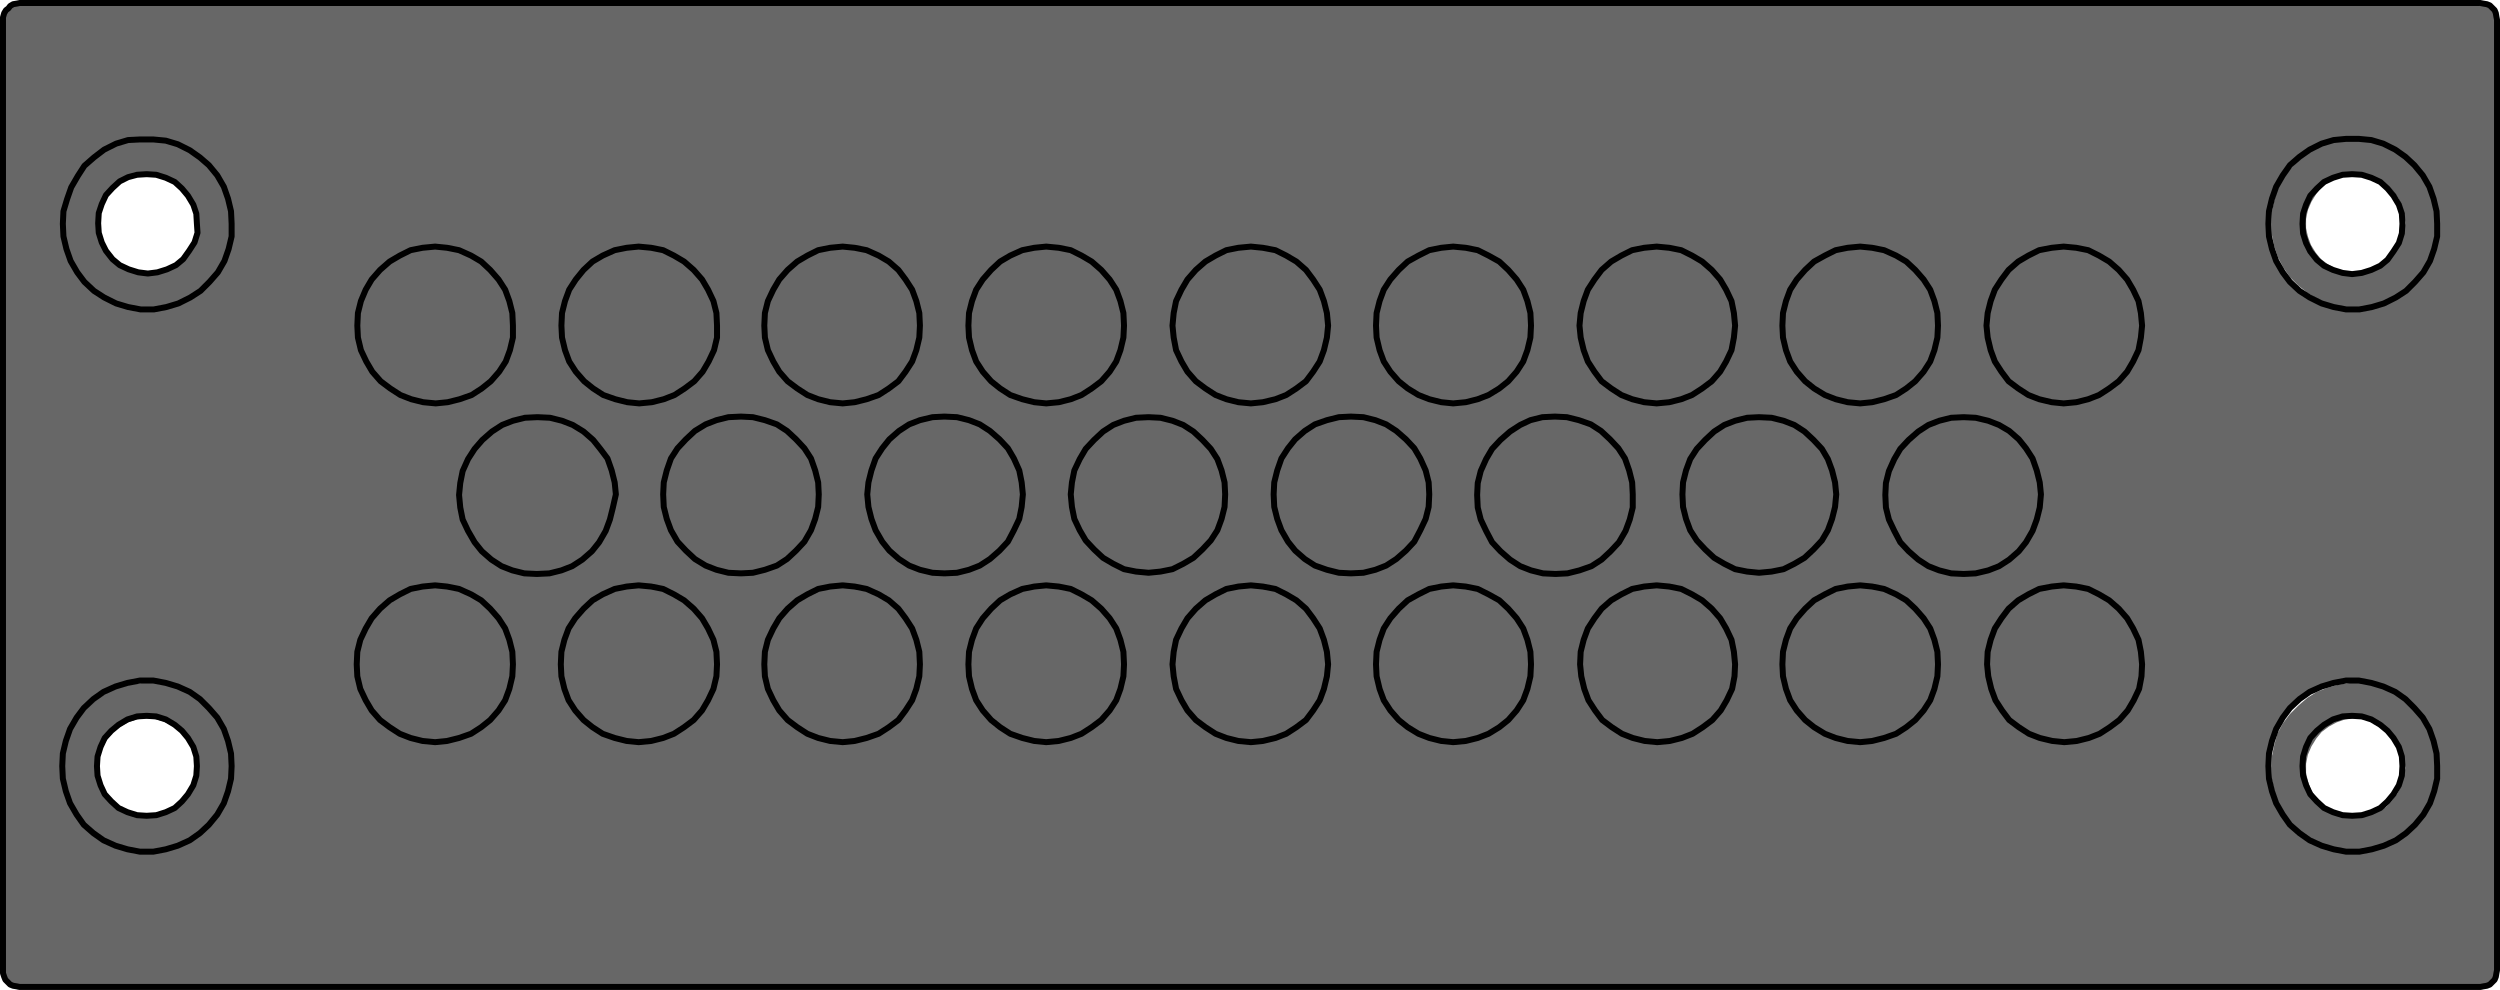
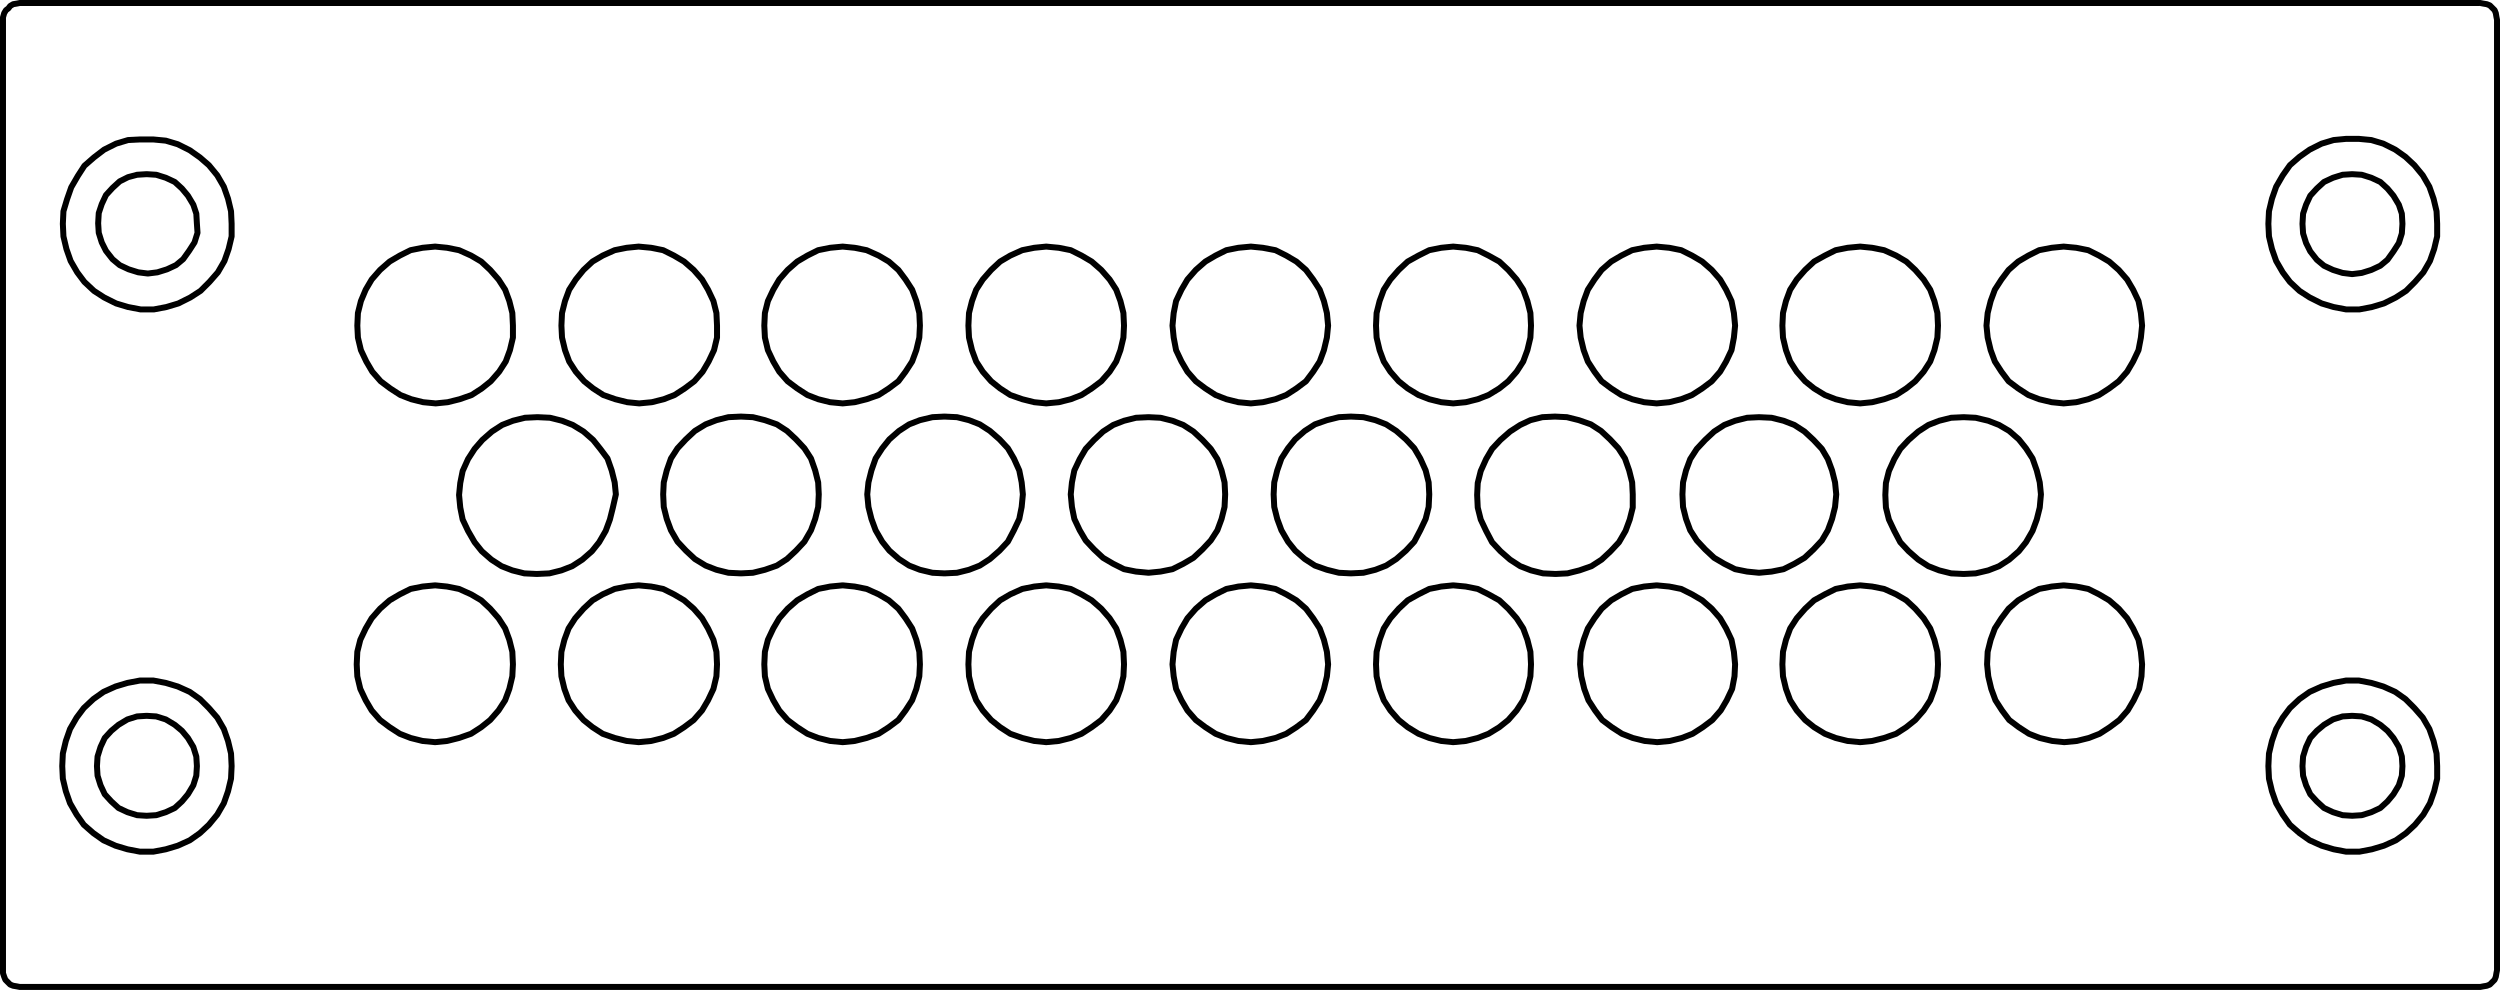
<svg xmlns="http://www.w3.org/2000/svg" version="1.1" id="Ebene_1" x="0px" y="0px" viewBox="0 0 417.7 165.4" style="enable-background:new 0 0 417.7 165.4;" xml:space="preserve">
  <style type="text/css">
	.st0{fill:#676767;}
	.st1{fill:none;stroke:#000000;stroke-linecap:round;stroke-linejoin:round;stroke-miterlimit:10;}
</style>
  <g>
-     <path class="st0" d="M38.7,126.4l-0.4-1.9l-0.7-1.8l-0.9-1.7l-1.1-1.6l-1.3-1.4l-1.5-1.3l-1.6-1l-1.8-0.8l-1.9-0.5l-1.9-0.3h-1.9   l-2,0.3l-1.8,0.5l-1.8,0.7l-1.6,1l-1.5,1.3l-1.4,1.4l-1.2,1.6l-0.9,1.7l-0.5,1.8l-0.4,1.9l-0.1,2l0.1,2l0.4,1.9l0.6,1.8l0.9,1.7   l1.1,1.6l1.4,1.4l1.5,1.2l1.6,1l1.8,0.8l1.8,0.5l2,0.3h1.9l1.9-0.3l1.9-0.5l1.8-0.8l1.6-1l1.5-1.2l1.3-1.4l1.1-1.6l0.9-1.7l0.7-1.8   l0.4-1.9l0.1-2L38.7,126.4z M32.6,129.8l-0.4,1.4l-0.6,1.3l-0.9,1.2l-1,1.1l-1.3,0.8l-1.3,0.5l-1.5,0.4h-1.4l-1.5-0.2l-1.4-0.4   l-1.3-0.7l-1.2-0.9l-0.9-1.1l-0.8-1.3l-0.5-1.4l-0.3-1.4v-1.5l0.3-1.5l0.6-1.4l0.8-1.3l0.9-1.1l1.2-0.9l1.3-0.7l1.4-0.5l1.5-0.2   l1.4,0.1l1.5,0.4l1.3,0.6l1.3,0.8l1,1l0.9,1.2l0.6,1.3l0.4,1.5l0.2,1.4L32.6,129.8z" />
-     <path class="st0" d="M407.7,126.4l-0.4-1.9l-0.7-1.8l-0.9-1.7l-1.1-1.6l-1.3-1.4l-1.5-1.3l-1.6-1l-1.8-0.8l-1.9-0.5l-1.9-0.3h-1.9   l-2,0.3l-1.8,0.5l-1.8,0.7l-1.6,1l-1.5,1.3l-1.4,1.4l-1.2,1.6l-0.9,1.7l-0.5,1.8l-0.4,1.9l-0.1,2l0.1,2l0.4,1.9l0.6,1.8l0.9,1.7   l1.1,1.6l1.4,1.4l1.5,1.2l1.6,1l1.8,0.8l1.8,0.5l2,0.3h1.9l1.9-0.3l1.9-0.5l1.8-0.8l1.6-1l1.5-1.2l1.3-1.4l1.1-1.6l0.9-1.7l0.7-1.8   l0.4-1.9l0.1-2L407.7,126.4z M401.6,129.8l-0.4,1.4l-0.6,1.3l-0.9,1.2l-1,1.1l-1.3,0.8l-1.3,0.5l-1.5,0.4h-1.4l-1.5-0.2l-1.4-0.4   l-1.3-0.7l-1.2-0.9l-0.9-1.1l-0.8-1.3l-0.5-1.4l-0.3-1.4v-1.5l0.3-1.5l0.6-1.4l0.8-1.3l0.9-1.1l1.2-0.9l1.3-0.7l1.4-0.5l1.5-0.2   l1.4,0.1l1.5,0.4l1.3,0.6l1.3,0.8l1,1l0.9,1.2l0.6,1.3l0.4,1.5l0.2,1.4L401.6,129.8z" />
-     <path class="st0" d="M407.7,35.4l-0.4-1.9l-0.7-1.8l-0.9-1.7l-1.1-1.6l-1.3-1.4l-1.5-1.3l-1.6-1l-1.8-0.8l-1.9-0.5l-1.9-0.3h-1.9   l-2,0.3l-1.8,0.5l-1.8,0.7l-1.6,1l-1.5,1.3l-1.4,1.4l-1.2,1.6l-0.9,1.7l-0.5,1.8l-0.4,1.9l-0.1,2l0.1,2l0.4,1.9l0.6,1.8l0.9,1.7   l1.1,1.6l1.4,1.4l1.5,1.2l1.6,1l1.8,0.8l1.8,0.5l2,0.3h1.9l1.9-0.3l1.9-0.5l1.8-0.8l1.6-1l1.5-1.2l1.3-1.4l1.1-1.6l0.9-1.7l0.7-1.8   l0.4-1.9l0.1-2L407.7,35.4z M401.6,38.8l-0.4,1.4l-0.6,1.3l-0.9,1.2l-1,1.1l-1.3,0.8l-1.3,0.5l-1.5,0.4h-1.4l-1.5-0.2l-1.4-0.4   l-1.3-0.7l-1.2-0.9l-0.9-1.1l-0.8-1.3l-0.5-1.4l-0.3-1.4v-1.5l0.3-1.5l0.6-1.4l0.8-1.3l0.9-1.1l1.2-0.9l1.3-0.7l1.4-0.5l1.5-0.2   l1.4,0.1l1.5,0.4l1.3,0.6l1.3,0.8l1,1l0.9,1.2l0.6,1.3l0.4,1.5l0.2,1.4L401.6,38.8z" />
    <g>
-       <path class="st0" d="M3.3,0.5c-1.6,0-2.8,1.3-2.8,2.8v159.2c0,1.6,1.3,2.8,2.8,2.8h411c1.6,0,2.8-1.3,2.8-2.8V3.3    c0-1.6-1.3-2.8-2.8-2.8H3.3z M24.6,142.3c-7.8,0-14.2-6.4-14.2-14.2s6.4-14.2,14.2-14.2s14.2,6.4,14.2,14.2    C38.8,135.9,32.4,142.3,24.6,142.3z M24.7,51.5c-7.8,0-14.3-6.3-14.3-14.2c0-7.8,6.4-14.2,14.2-14.2s14.2,6.4,14.2,14.2    S32.5,51.5,24.7,51.5z M393.1,142.3c-7.8,0-14.2-6.4-14.2-14.2s6.4-14.2,14.2-14.2c7.8,0,14.2,6.4,14.2,14.2    C407.3,135.9,400.9,142.3,393.1,142.3z M393.1,51.5c-7.8,0-14.2-6.3-14.2-14.2c0-7.8,6.4-14.2,14.2-14.2c7.8,0,14.2,6.4,14.2,14.2    C407.3,45.1,400.9,51.5,393.1,51.5z" />
-     </g>
-     <path class="st0" d="M38.7,35.4l-0.4-1.9l-0.7-1.8L36.7,30l-1.1-1.6L34.3,27l-1.5-1.3l-1.6-1l-1.8-0.8l-1.9-0.5l-1.9-0.3h-1.9   l-2,0.3l-1.8,0.5l-1.8,0.7l-1.6,1L15,26.9l-1.4,1.4l-1.2,1.6l-0.9,1.7L11,33.4l-0.4,1.9l-0.1,2l0.1,2l0.4,1.9l0.6,1.8l0.9,1.7   l1.1,1.6l1.4,1.4l1.5,1.2l1.6,1l1.8,0.8l1.8,0.5l2,0.3h1.9l1.9-0.3l1.9-0.5l1.8-0.8l1.6-1l1.5-1.2l1.3-1.4l1.1-1.6l0.9-1.7l0.7-1.8   l0.4-1.9l0.1-2L38.7,35.4z M32.6,38.8l-0.4,1.4l-0.6,1.3l-0.9,1.2l-1,1.1l-1.3,0.8l-1.3,0.5l-1.5,0.4h-1.4l-1.5-0.2l-1.4-0.4   L20,44.2l-1.2-0.9l-0.9-1.1l-0.8-1.3l-0.5-1.4l-0.3-1.4v-1.5l0.3-1.5l0.6-1.4l0.8-1.3l0.9-1.1l1.2-0.9l1.3-0.7l1.4-0.5l1.5-0.2   l1.4,0.1l1.5,0.4l1.3,0.6l1.3,0.8l1,1l0.9,1.2l0.6,1.3l0.4,1.5l0.2,1.4L32.6,38.8z" />
+       </g>
  </g>
  <path class="st1" d="M32.9,37.4l-0.1-1.7l-0.5-1.5l-0.9-1.5l-1-1.2l-1.2-1.1l-1.5-0.7l-1.6-0.5l-1.6-0.1l-1.6,0.1l-1.5,0.4L20,30.3  l-1.2,1.1l-1.1,1.2L17,34.1l-0.5,1.5l-0.1,1.7l0.1,1.6l0.5,1.6l0.7,1.4l1.1,1.4l1.2,1l1.5,0.7l1.6,0.5l1.6,0.2l1.6-0.2l1.6-0.5  l1.5-0.7l1.2-1l1-1.4l0.9-1.4l0.5-1.6L32.9,37.4 M401.4,128l-0.1-1.6l-0.5-1.6l-0.9-1.5l-1-1.2l-1.2-1l-1.5-0.9l-1.6-0.5l-1.6-0.1  l-1.6,0.1l-1.6,0.5l-1.5,0.9l-1.2,1l-1.1,1.2l-0.7,1.5l-0.5,1.6l-0.1,1.6l0.1,1.6l0.5,1.6l0.7,1.5l1.1,1.2l1.2,1.1l1.5,0.7l1.6,0.5  l1.6,0.1l1.6-0.1l1.6-0.5l1.5-0.7l1.2-1.1l1-1.2l0.9-1.5l0.5-1.6L401.4,128 M32.9,128l-0.1-1.6l-0.5-1.6l-0.9-1.5l-1-1.2l-1.2-1  l-1.5-0.9l-1.6-0.5l-1.6-0.1l-1.6,0.1l-1.6,0.5l-1.5,0.9l-1.2,1l-1.1,1.2l-0.7,1.5l-0.5,1.6l-0.1,1.6l0.1,1.6l0.5,1.6l0.7,1.5  l1.1,1.2l1.2,1.1l1.5,0.7l1.6,0.5l1.6,0.1l1.6-0.1l1.6-0.5l1.5-0.7l1.2-1.1l1-1.2l0.9-1.5l0.5-1.6L32.9,128 M401.4,37.4l-0.1-1.7  l-0.5-1.5l-0.9-1.5l-1-1.2l-1.2-1.1l-1.5-0.7l-1.6-0.5l-1.6-0.1l-1.6,0.1l-1.6,0.5l-1.5,0.7l-1.2,1.1l-1.1,1.2l-0.7,1.5l-0.5,1.5  l-0.1,1.7l0.1,1.6l0.5,1.6L386,42l1.1,1.4l1.2,1l1.5,0.7l1.6,0.5l1.6,0.2l1.6-0.2l1.6-0.5l1.5-0.7l1.2-1l1-1.4l0.9-1.4l0.5-1.6  L401.4,37.4 M85.7,111l-0.1-2.1l-0.5-2l-0.7-1.9l-1.1-1.7l-1.4-1.6l-1.5-1.4l-1.7-1l-2-0.9l-2-0.4l-2-0.2L70.6,98l-2,0.4l-1.8,0.9  l-1.7,1l-1.6,1.4l-1.4,1.6l-1,1.7l-0.9,1.9l-0.5,2l-0.1,2.1l0.1,2l0.5,2.1l0.9,1.9l1,1.7l1.4,1.6l1.6,1.2l1.7,1.1l1.8,0.7l2,0.5  l2.1,0.2l2-0.2l2-0.5l2-0.7l1.7-1.1l1.5-1.2l1.4-1.6l1.1-1.7l0.7-1.9l0.5-2.1L85.7,111 M187.8,111l-0.1-2.1l-0.5-2l-0.7-1.9  l-1.1-1.7l-1.4-1.6l-1.6-1.4l-1.7-1l-1.8-0.9l-2-0.4l-2.1-0.2l-2,0.2l-2,0.4l-2,0.9l-1.7,1l-1.5,1.4l-1.4,1.6l-1.1,1.7l-0.7,1.9  l-0.5,2l-0.1,2.1l0.1,2l0.5,2.1l0.7,1.9l1.1,1.7l1.4,1.6l1.5,1.2l1.7,1.1l2,0.7l2,0.5l2,0.2l2.1-0.2l2-0.5l1.8-0.7l1.7-1.1l1.6-1.2  l1.4-1.6l1.1-1.7l0.7-1.9l0.5-2.1L187.8,111 M187.8,54.4l-0.1-2.1l-0.5-2l-0.7-1.9l-1.1-1.7l-1.4-1.6l-1.6-1.4l-1.7-1l-1.8-0.9  l-2-0.4l-2.1-0.2l-2,0.2l-2,0.4l-2,0.9l-1.7,1l-1.5,1.4l-1.4,1.6l-1.1,1.7l-0.7,1.9l-0.5,2l-0.1,2.1l0.1,2l0.5,2.1l0.7,1.9l1.1,1.7  l1.4,1.6l1.5,1.2l1.7,1.1l2,0.7l2,0.5l2,0.2l2.1-0.2l2-0.5l1.8-0.7l1.7-1.1l1.6-1.2l1.4-1.6l1.1-1.7l0.7-1.9l0.5-2.1L187.8,54.4   M102.9,82.6l-0.2-2l-0.5-2l-0.7-2l-1.2-1.6l-1.2-1.5l-1.6-1.4L95.7,71l-1.8-0.7l-2-0.5l-2.1-0.1l-2.1,0.1l-2,0.5L83.9,71l-1.7,1.1  l-1.6,1.4L79.3,75l-1.1,1.7l-0.9,2l-0.4,2l-0.2,2l0.2,2.1l0.4,2l0.9,1.9l1.1,1.9l1.2,1.5l1.6,1.4l1.7,1.1l1.8,0.7l2,0.5l2.1,0.1  l2.1-0.1l2-0.5l1.8-0.7l1.7-1.1l1.6-1.4l1.2-1.5l1.1-1.9l0.7-1.9l0.5-2L102.9,82.6 M414.4,0.5l0.5,0.1l0.6,0.1l0.5,0.2l0.4,0.4  l0.4,0.4l0.2,0.5l0.1,0.6l0.1,0.5 M417.2,3.3V162 M3.3,0.5L2.8,0.6L2.2,0.7L1.7,1L1.4,1.4L1,1.7L0.7,2.2L0.5,2.9v0.5 M414.4,164.9  l0.5-0.1l0.6-0.1l0.5-0.2l0.4-0.4l0.4-0.4l0.2-0.5l0.1-0.6l0.1-0.5 M0.5,162.1V3.3 M414.4,164.9H3.3 M170.9,82.6l-0.2-2l-0.4-2  l-0.9-2l-1-1.7l-1.4-1.5l-1.6-1.4l-1.7-1.1l-1.8-0.7l-2-0.5l-2.1-0.1l-2,0.1l-2.1,0.5l-1.8,0.7l-1.7,1.1l-1.6,1.4l-1.2,1.5l-1.1,1.7  l-0.7,2l-0.5,2l-0.2,2l0.2,2.1l0.5,2l0.7,1.9l1.1,1.9l1.2,1.5l1.6,1.4l1.7,1.1l1.8,0.7l2.1,0.5l2,0.1l2.1-0.1l2-0.5l1.8-0.7l1.7-1.1  L167,92l1.4-1.5l1-1.9l0.9-1.9l0.4-2L170.9,82.6 M153.7,54.4l-0.1-2.1l-0.5-2l-0.7-1.9l-1.1-1.7l-1.2-1.6l-1.6-1.4l-1.7-1l-2-0.9  l-2-0.4l-2-0.2l-2.1,0.2l-2,0.4l-1.8,0.9l-1.7,1l-1.6,1.4l-1.4,1.6l-1,1.7l-0.9,1.9l-0.5,2l-0.1,2.1l0.1,2l0.5,2.1l0.9,1.9l1,1.7  l1.4,1.6l1.6,1.2l1.7,1.1l1.8,0.7l2,0.5l2.1,0.2l2-0.2l2-0.5l2-0.7l1.7-1.1l1.6-1.2l1.2-1.6l1.1-1.7l0.7-1.9l0.5-2.1L153.7,54.4   M0.5,162.1v0.5l0.2,0.6l0.2,0.5l0.4,0.4l0.4,0.4l0.5,0.2l0.6,0.1l0.5,0.1 M85.7,54.4l-0.1-2.1l-0.5-2l-0.7-1.9l-1.1-1.7l-1.4-1.6  l-1.5-1.4l-1.7-1l-2-0.9l-2-0.4l-2-0.2l-2.1,0.2l-2,0.4l-1.8,0.9l-1.7,1l-1.6,1.4l-1.4,1.6l-1,1.7l-0.8,1.9l-0.5,2l-0.1,2.1l0.1,2  l0.5,2.1l0.9,1.9l1,1.7l1.4,1.6l1.6,1.2l1.7,1.1l1.8,0.7l2,0.5l2.1,0.2l2-0.2l2-0.5l2-0.7l1.7-1.1l1.5-1.2l1.4-1.6l1.1-1.7l0.7-1.9  l0.5-2.1L85.7,54.4 M323.8,111l-0.1-2.1l-0.5-2l-0.7-1.9l-1.1-1.7l-1.4-1.6l-1.5-1.4l-1.7-1l-2-0.9l-2-0.4l-2-0.2l-2.1,0.2l-2,0.4  l-1.8,0.9l-1.8,1l-1.5,1.4l-1.4,1.6l-1.1,1.7l-0.7,1.9l-0.5,2l-0.1,2.1l0.1,2l0.5,2.1l0.7,1.9l1.1,1.7l1.4,1.6l1.5,1.2l1.8,1.1  l1.8,0.7l2,0.5l2.1,0.2l2-0.2l2-0.5l2-0.7l1.7-1.1l1.5-1.2l1.4-1.6l1.1-1.7l0.7-1.9l0.5-2.1L323.8,111 M221.9,111l-0.2-2.1l-0.5-2  l-0.7-1.9l-1.1-1.7l-1.2-1.6l-1.6-1.4l-1.7-1l-1.8-0.9L211,98l-2-0.2l-2.1,0.2l-2,0.4l-1.8,0.9l-1.7,1l-1.6,1.4l-1.4,1.6l-1,1.7  l-0.9,1.9l-0.4,2l-0.2,2.1l0.2,2l0.4,2.1l0.9,1.9l1,1.7l1.4,1.6l1.6,1.2l1.7,1.1l1.8,0.7l2,0.5l2.1,0.2l2-0.2l2.1-0.5l1.8-0.7  l1.7-1.1l1.6-1.2l1.2-1.6l1.1-1.7l0.7-1.9l0.5-2.1L221.9,111 M255.8,111l-0.1-2.1l-0.5-2l-0.7-1.9l-1.1-1.7l-1.4-1.6l-1.5-1.4  l-1.8-1l-1.8-0.9l-2-0.4l-2.1-0.2l-2,0.2l-2,0.4l-1.8,0.9l-1.8,1l-1.5,1.4l-1.4,1.6l-1.1,1.7l-0.7,1.9l-0.5,2l-0.1,2.1l0.1,2  l0.5,2.1l0.7,1.9l1.1,1.7l1.4,1.6l1.5,1.2l1.8,1.1l1.8,0.7l2,0.5l2,0.2l2.1-0.2l2-0.5l1.8-0.7l1.8-1.1l1.5-1.2l1.4-1.6l1.1-1.7  l0.7-1.9l0.5-2.1L255.8,111 M289.9,54.4l-0.2-2.1l-0.4-2l-0.9-1.9l-1-1.7l-1.4-1.6l-1.6-1.4l-1.7-1l-1.8-0.9l-2-0.4l-2.1-0.2  l-2.1,0.2l-2,0.4l-1.8,0.9l-1.7,1l-1.6,1.4l-1.2,1.6l-1.1,1.7l-0.7,1.9l-0.5,2l-0.2,2.1l0.2,2l0.5,2.1l0.7,1.9l1.1,1.7l1.2,1.6  l1.6,1.2l1.7,1.1l1.8,0.7l2,0.5l2.1,0.2l2.1-0.2l2-0.5l1.8-0.7l1.7-1.1l1.6-1.2l1.4-1.6l1-1.7l0.9-1.9l0.4-2.1L289.9,54.4   M255.8,54.4l-0.1-2.1l-0.5-2l-0.7-1.9l-1.1-1.7l-1.4-1.6l-1.5-1.4l-1.8-1l-1.8-0.9l-2-0.4l-2.1-0.2l-2,0.2l-2,0.4l-1.8,0.9l-1.8,1  l-1.5,1.4l-1.4,1.6l-1.1,1.7l-0.7,1.9l-0.5,2l-0.1,2.1l0.1,2l0.5,2.1l0.7,1.9l1.1,1.7l1.4,1.6l1.5,1.2L237,66l1.8,0.7l2,0.5l2,0.2  l2.1-0.2l2-0.5l1.8-0.7l1.8-1.1l1.5-1.2l1.4-1.6l1.1-1.7l0.7-1.9l0.5-2.1L255.8,54.4 M221.9,54.4l-0.2-2.1l-0.5-2l-0.7-1.9l-1.1-1.7  l-1.2-1.6l-1.6-1.4l-1.7-1l-1.8-0.9l-2.1-0.4l-2-0.2l-2.1,0.2l-2,0.4l-1.8,0.9l-1.7,1l-1.6,1.4l-1.4,1.6l-1,1.7l-0.9,1.9l-0.4,2  l-0.2,2.1l0.2,2l0.4,2.1l0.9,1.9l1,1.7l1.4,1.6l1.6,1.2l1.7,1.1l1.8,0.7l2,0.5l2.1,0.2l2-0.2l2.1-0.5l1.8-0.7l1.7-1.1l1.6-1.2  l1.2-1.6l1.1-1.7l0.7-1.9l0.5-2.1L221.9,54.4 M204.7,82.6l-0.1-2l-0.5-2l-0.7-1.9l-1.1-1.7l-1.4-1.5l-1.5-1.4l-1.7-1.1l-1.8-0.7  l-2-0.5l-2-0.1l-2.1,0.1l-2,0.5L186,71l-1.7,1.1l-1.5,1.4l-1.4,1.5l-1,1.7l-0.9,1.9l-0.4,2l-0.2,2l0.2,2.1l0.4,2l0.9,1.9l1,1.7  l1.4,1.5l1.5,1.4l1.7,1l1.8,0.9l2,0.4l2.1,0.2l2-0.2l2-0.4l1.8-0.9l1.7-1l1.5-1.4l1.4-1.5l1.1-1.7l0.7-1.9l0.5-2L204.7,82.6   M323.8,54.4l-0.1-2.1l-0.5-2l-0.7-1.9l-1.1-1.7l-1.4-1.6l-1.5-1.4l-1.7-1l-2-0.9l-2-0.4l-2-0.2l-2.1,0.2l-2,0.4l-1.8,0.9l-1.8,1  l-1.5,1.4l-1.4,1.6l-1.1,1.7l-0.7,1.9l-0.5,2l-0.1,2.1l0.1,2l0.5,2.1l0.7,1.9l1.1,1.7l1.4,1.6l1.5,1.2l1.8,1.1l1.8,0.7l2,0.5  l2.1,0.2l2-0.2l2-0.5l2-0.7l1.7-1.1l1.5-1.2l1.4-1.6l1.1-1.7l0.7-1.9l0.5-2.1L323.8,54.4 M136.8,82.6l-0.1-2l-0.5-2l-0.7-2l-1.1-1.7  l-1.4-1.5l-1.5-1.4l-1.7-1.1l-2-0.7l-2-0.5l-2-0.1l-2.1,0.1l-2,0.5l-1.8,0.7l-1.8,1.1l-1.5,1.4l-1.4,1.5l-1.1,1.7l-0.7,2l-0.5,2  l-0.1,2l0.1,2.1l0.5,2l0.7,1.9l1.1,1.9l1.4,1.5l1.5,1.4l1.8,1.1l1.8,0.7l2,0.5l2.1,0.1l2-0.1l2-0.5l2-0.7l1.7-1.1L133,92l1.4-1.5  l1.1-1.9l0.7-1.9l0.5-2L136.8,82.6 M119.8,111l-0.1-2.1l-0.5-2l-0.9-1.9l-1-1.7l-1.4-1.6l-1.6-1.4l-1.7-1l-1.8-0.9l-2-0.4l-2.1-0.2  l-2,0.2l-2,0.4l-2,0.9l-1.7,1l-1.5,1.4l-1.4,1.6L95,105l-0.7,1.9l-0.5,2l-0.1,2.1l0.1,2l0.5,2.1L95,117l1.1,1.7l1.4,1.6l1.5,1.2  l1.7,1.1l2,0.7l2,0.5l2,0.2l2.1-0.2l2-0.5l1.8-0.7l1.7-1.1l1.6-1.2l1.4-1.6l1-1.7l0.9-1.9l0.5-2.1L119.8,111 M357.9,54.4l-0.2-2.1  l-0.4-2l-0.9-1.9l-1-1.7l-1.4-1.6l-1.6-1.4l-1.7-1l-1.8-0.9l-2-0.4l-2.1-0.2l-2,0.2l-2.1,0.4l-1.8,0.9l-1.7,1l-1.6,1.4l-1.2,1.6  l-1.1,1.7l-0.7,1.9l-0.5,2l-0.2,2.1l0.2,2l0.5,2.1l0.7,1.9l1.1,1.7l1.2,1.6l1.6,1.2l1.7,1.1l1.8,0.7l2.1,0.5l2,0.2l2.1-0.2l2-0.5  l1.8-0.7l1.7-1.1l1.6-1.2l1.4-1.6l1-1.7l0.9-1.9l0.4-2.1L357.9,54.4 M341,82.6l-0.2-2l-0.5-2l-0.7-2l-1.1-1.7l-1.2-1.5l-1.6-1.4  l-1.7-1l-1.8-0.7l-2.1-0.5l-2-0.1l-2.1,0.1l-2,0.5l-1.8,0.7l-1.7,1.1l-1.6,1.4l-1.4,1.5l-1,1.7l-0.9,2l-0.5,2l-0.1,2l0.1,2.1l0.5,2  l0.9,1.9l1,1.9l1.4,1.5l1.6,1.4l1.7,1.1l1.8,0.7l2,0.5l2.1,0.1l2-0.1l2.1-0.5l1.8-0.7l1.7-1.1l1.6-1.4l1.2-1.5l1.1-1.9l0.7-1.9  l0.5-2L341,82.6 M306.8,82.6l-0.2-2l-0.5-2l-0.7-1.9l-1-1.7l-1.4-1.5l-1.5-1.4l-1.7-1.1l-1.8-0.7l-2-0.5l-2.1-0.1l-2,0.1l-2,0.5  l-1.8,0.7l-1.7,1.1l-1.5,1.4l-1.4,1.5l-1.1,1.7l-0.7,1.9l-0.5,2l-0.1,2l0.1,2.1l0.5,2l0.7,1.9l1.1,1.7l1.4,1.5l1.5,1.4l1.7,1  l1.8,0.9l2,0.4l2,0.2l2.1-0.2l2-0.4l1.8-0.9l1.7-1l1.5-1.4l1.4-1.5l1-1.7l0.7-1.9l0.5-2L306.8,82.6 M272.8,82.6l-0.1-2l-0.5-2  l-0.7-2l-1.1-1.7l-1.4-1.5l-1.5-1.4l-1.7-1.1l-2-0.7l-2-0.5l-2-0.1l-2.1,0.1l-2,0.5L254,71l-1.7,1.1l-1.6,1.4l-1.4,1.5l-1,1.7  l-0.9,2l-0.5,2l-0.1,2l0.1,2.1l0.5,2l0.9,1.9l1,1.9l1.4,1.5l1.6,1.4l1.7,1.1l1.8,0.7l2,0.5l2.1,0.1l2-0.1l2-0.5l2-0.7l1.7-1.1  l1.5-1.4l1.4-1.5l1.1-1.9l0.7-1.9l0.5-2L272.8,82.6 M357.9,111l-0.2-2.1l-0.4-2l-0.9-1.9l-1-1.7l-1.4-1.6l-1.6-1.4l-1.7-1l-1.8-0.9  l-2-0.4l-2.1-0.2l-2,0.2l-2.1,0.4l-1.8,0.9l-1.7,1l-1.6,1.4l-1.2,1.6l-1.1,1.7l-0.7,1.9l-0.5,2L332,111l0.2,2l0.5,2.1l0.7,1.9  l1.1,1.7l1.2,1.6l1.6,1.2l1.7,1.1l1.8,0.7l2.1,0.5l2,0.2l2.1-0.2l2-0.5l1.8-0.7l1.7-1.1l1.6-1.2l1.4-1.6l1-1.7l0.9-1.9l0.4-2.1  L357.9,111 M119.8,54.4l-0.1-2.1l-0.5-2l-0.9-1.9l-1-1.7l-1.4-1.6l-1.6-1.4l-1.7-1l-1.8-0.9l-2-0.4l-2.1-0.2l-2,0.2l-2,0.4l-2,0.9  l-1.7,1l-1.5,1.4l-1.3,1.6l-1.1,1.7l-0.7,1.9l-0.5,2l-0.1,2.1l0.1,2l0.5,2.1l0.7,1.9l1.1,1.7l1.4,1.6l1.5,1.2l1.7,1.1l2,0.7l2,0.5  l2,0.2l2.1-0.2l2-0.5l1.8-0.7l1.7-1.1l1.6-1.2l1.4-1.6l1-1.7l0.9-1.9l0.5-2.1V54.4 M238.8,82.6l-0.1-2l-0.5-2l-0.9-2l-1-1.7  l-1.4-1.5l-1.6-1.4l-1.7-1.1l-1.8-0.7l-2-0.5l-2.1-0.1l-2,0.1l-2,0.5l-2,0.7L218,72l-1.6,1.4l-1.2,1.5l-1.1,1.7l-0.7,2l-0.5,2  l-0.1,2l0.1,2.1l0.5,2l0.7,1.9l1.1,1.9l1.2,1.5l1.6,1.4l1.7,1.1l2,0.7l2,0.5l2,0.1l2.1-0.1l2-0.5l1.8-0.7l1.7-1.1l1.6-1.4l1.4-1.5  l1-1.9l0.9-1.9l0.5-2L238.8,82.6 M153.7,111l-0.1-2.1l-0.5-2l-0.7-1.9l-1.1-1.7l-1.2-1.6l-1.6-1.4l-1.7-1l-2-0.9l-2-0.4l-2-0.2  l-2.1,0.2l-2,0.4l-1.8,0.9l-1.7,1l-1.6,1.4l-1.4,1.6l-1,1.7l-0.9,1.9l-0.5,2l-0.1,2.1l0.1,2l0.5,2.1l0.9,1.9l1,1.7l1.4,1.6l1.6,1.2  l1.7,1.1l1.8,0.7l2,0.5l2.1,0.2l2-0.2l2-0.5l2-0.7l1.7-1.1l1.6-1.2l1.2-1.6l1.1-1.7l0.7-1.9l0.5-2.1L153.7,111 M289.9,111l-0.2-2.1  l-0.4-2l-0.9-1.9l-1-1.7l-1.4-1.6l-1.6-1.4l-1.7-1l-1.8-0.9l-2-0.4l-2.1-0.2l-2.1,0.2l-2,0.4l-1.8,0.9l-1.7,1l-1.6,1.4l-1.2,1.6  l-1.1,1.7l-0.7,1.9l-0.5,2L264,111l0.2,2l0.5,2.1l0.7,1.9l1.1,1.7l1.2,1.6l1.6,1.2l1.7,1.1l1.8,0.7l2,0.5l2.1,0.2l2.1-0.2l2-0.5  l1.8-0.7l1.7-1.1l1.6-1.2l1.4-1.6l1-1.7l0.9-1.9l0.4-2.1L289.9,111 M3.3,0.5h411 M38.7,37.4l-0.1-2.1l-0.5-2.1l-0.7-2l-1.1-1.9  l-1.4-1.7l-1.5-1.3l-1.7-1.2l-2-1l-2-0.6l-2.1-0.2h-2.2l-2,0.1l-2,0.6l-2,1l-1.7,1.3l-1.6,1.4L13,29.4l-1.1,1.9l-0.7,2l-0.6,2  l-0.1,2.1l0.1,2.1l0.5,2.1l0.7,2l1.1,1.9l1.2,1.6l1.6,1.5l1.7,1.1l2,1l2,0.6l2.1,0.4h2.2l2.1-0.4l2-0.6l2-1l1.7-1.1l1.5-1.5l1.4-1.6  l1.1-1.9l0.7-2l0.5-2.1V37.4 M38.7,128l-0.1-2.1l-0.5-2.1l-0.7-2l-1.1-1.9l-1.4-1.6l-1.5-1.5l-1.7-1.2l-2-0.9l-2-0.6l-2.1-0.4h-2.2  l-2.1,0.4l-2,0.6l-2,0.9l-1.7,1.2l-1.6,1.5l-1.2,1.6l-1.1,1.9l-0.7,2l-0.5,2.1l-0.1,2.1l0.1,2.1l0.5,2.1l0.7,2l1.1,1.9l1.2,1.7  l1.6,1.4l1.7,1.2l2,0.9l2,0.6l2.1,0.4h2.2l2.1-0.4l2-0.6l2-0.9l1.7-1.2l1.5-1.4l1.4-1.7l1.1-1.9l0.7-2l0.5-2.1L38.7,128 M407.2,128  l-0.1-2.1l-0.5-2.1l-0.7-2l-1.1-1.9l-1.4-1.6l-1.5-1.5l-1.7-1.2l-2-0.9l-2-0.6l-2.1-0.4H392l-2.1,0.4l-2,0.6l-2,0.9l-1.7,1.2  l-1.6,1.5l-1.2,1.6l-1.1,1.9l-0.7,2l-0.5,2.1L379,128l0.1,2.1l0.5,2.1l0.7,2l1.1,1.9l1.2,1.7l1.6,1.4l1.7,1.2l2,0.9l2,0.6l2.1,0.4  h2.2l2.1-0.4l2-0.6l2-0.9l1.7-1.2l1.5-1.4l1.4-1.7l1.1-1.9l0.7-2l0.5-2.1L407.2,128 M407.2,37.4l-0.1-2.1l-0.5-2.1l-0.7-2l-1.1-1.9  l-1.4-1.7l-1.5-1.4l-1.7-1.2l-2-1l-2-0.6l-2.1-0.2H392l-2.1,0.2l-2,0.6l-2,1l-1.7,1.2l-1.6,1.4l-1.2,1.7l-1.1,1.9l-0.7,2l-0.5,2.1  l-0.1,2.1l0.1,2.1l0.5,2.1l0.7,2l1.1,1.9l1.2,1.6l1.6,1.5l1.7,1.1l2,1l2,0.6l2.1,0.4h2.2l2.1-0.4l2-0.6l2-1l1.7-1.1l1.5-1.5l1.4-1.6  l1.1-1.9l0.7-2l0.5-2.1L407.2,37.4" />
</svg>